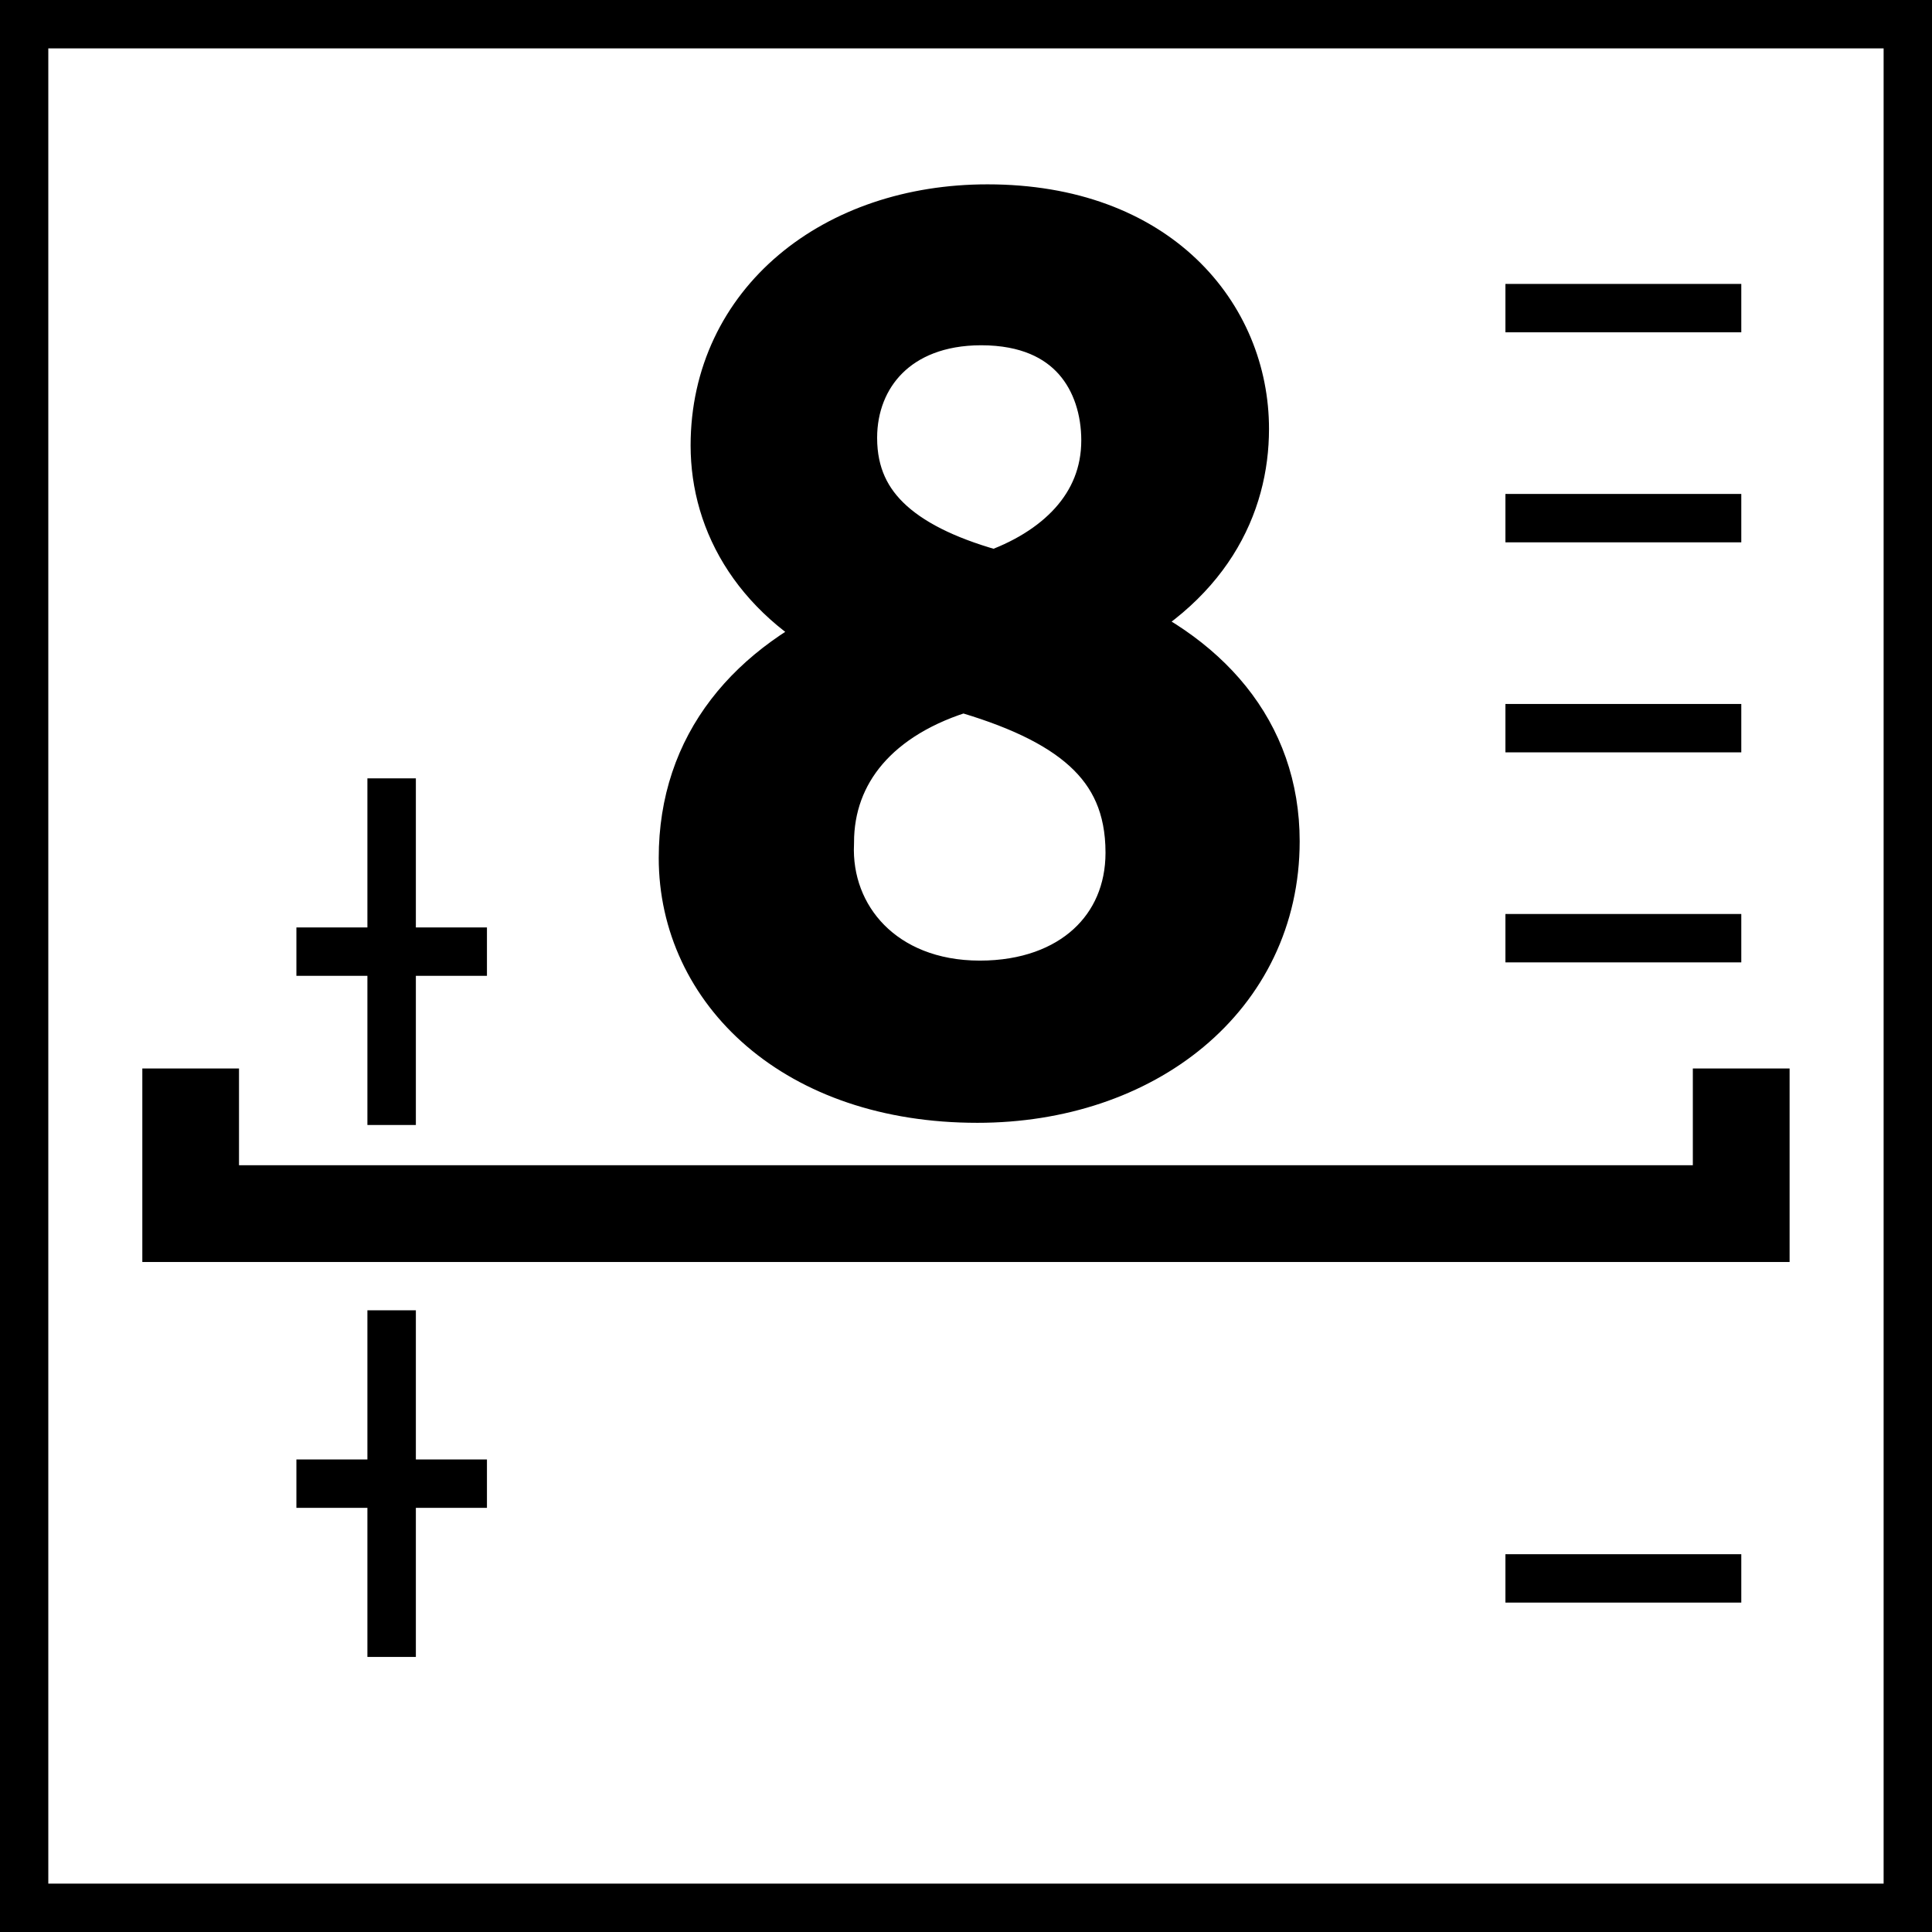
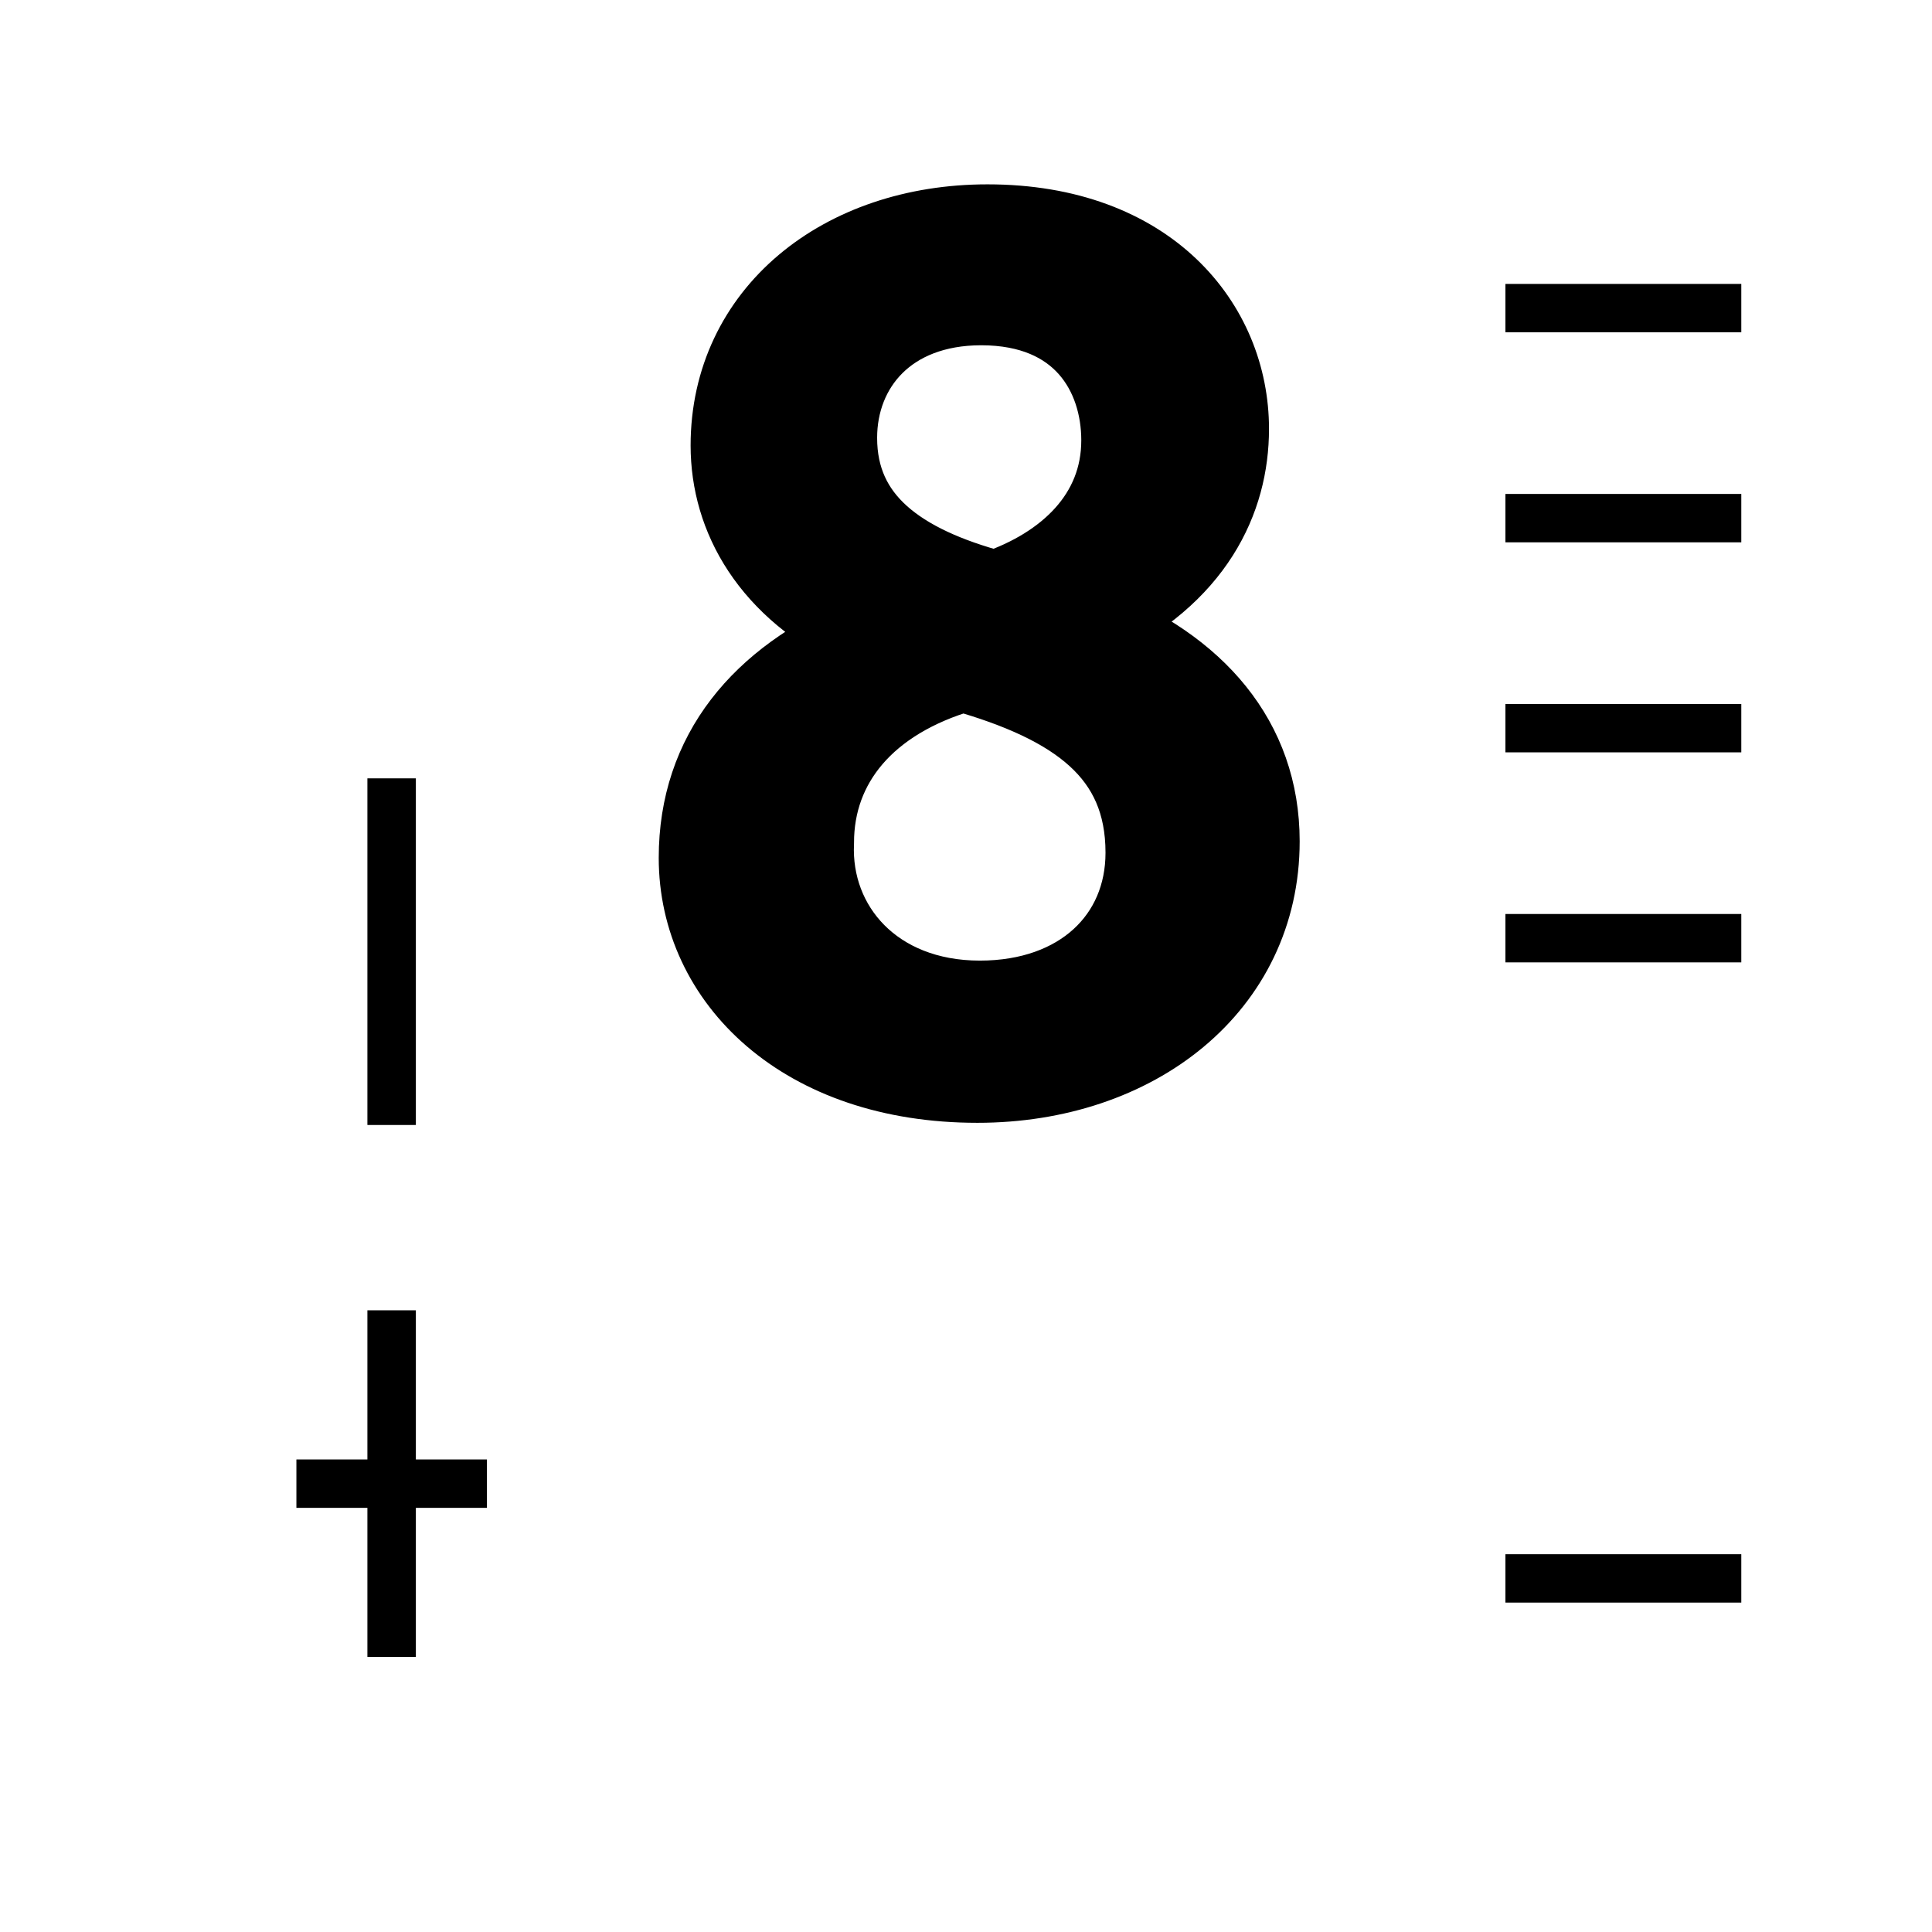
<svg xmlns="http://www.w3.org/2000/svg" version="1.1" id="Слой_1" x="0px" y="0px" width="24px" height="24px" viewBox="0 0 24 24" enable-background="new 0 0 24 24" xml:space="preserve">
  <g>
    <g>
-       <path d="M24,24H0V0h24V24z M0.6,23.399h22.799V0.601H0.6V23.399z" />
-     </g>
+       </g>
    <g>
-       <polygon points="22.231,15.677 1.768,15.677 1.768,13.273 2.969,13.273 2.969,14.475 21.029,14.475 21.029,13.273 22.231,13.273       " />
-     </g>
+       </g>
    <g>
      <rect x="18.701" y="11.354" width="2.93" height="0.601" />
    </g>
    <g>
      <rect x="18.701" y="8.745" width="2.93" height="0.601" />
    </g>
    <g>
      <rect x="18.701" y="6.136" width="2.93" height="0.601" />
    </g>
    <g>
      <rect x="18.701" y="3.527" width="2.93" height="0.601" />
    </g>
    <g>
      <g>
        <rect x="3.682" y="18.13" width="2.367" height="0.601" />
      </g>
      <g>
        <rect x="4.564" y="16.277" width="0.602" height="4.306" />
      </g>
    </g>
    <g>
      <g>
-         <rect x="3.682" y="11.521" width="2.367" height="0.601" />
-       </g>
+         </g>
      <g>
        <rect x="4.564" y="9.669" width="0.602" height="4.306" />
      </g>
    </g>
    <g>
      <rect x="18.701" y="19.307" width="2.93" height="0.601" />
    </g>
    <g>
      <path stroke="#000000" stroke-miterlimit="10" d="M8.683,10.657c0-1.3,0.776-2.22,2.046-2.759L10.713,7.85    C9.57,7.311,9.079,6.422,9.079,5.534c0-1.633,1.38-2.744,3.188-2.744c1.999,0,2.997,1.253,2.997,2.538    c0,0.872-0.428,1.808-1.696,2.41v0.048c1.284,0.507,2.077,1.412,2.077,2.665c0,1.792-1.538,2.997-3.504,2.997    C9.982,13.448,8.683,12.164,8.683,10.657z M14.233,10.593c0-1.253-0.872-1.855-2.269-2.252c-1.205,0.349-1.855,1.142-1.855,2.125    c-0.047,1.047,0.746,1.967,2.063,1.967C13.425,12.433,14.233,11.656,14.233,10.593z M10.396,5.439    c0,1.031,0.776,1.586,1.967,1.903c0.888-0.302,1.569-0.936,1.569-1.872c0-0.825-0.491-1.681-1.744-1.681    C11.029,3.79,10.396,4.551,10.396,5.439z" />
    </g>
  </g>
</svg>